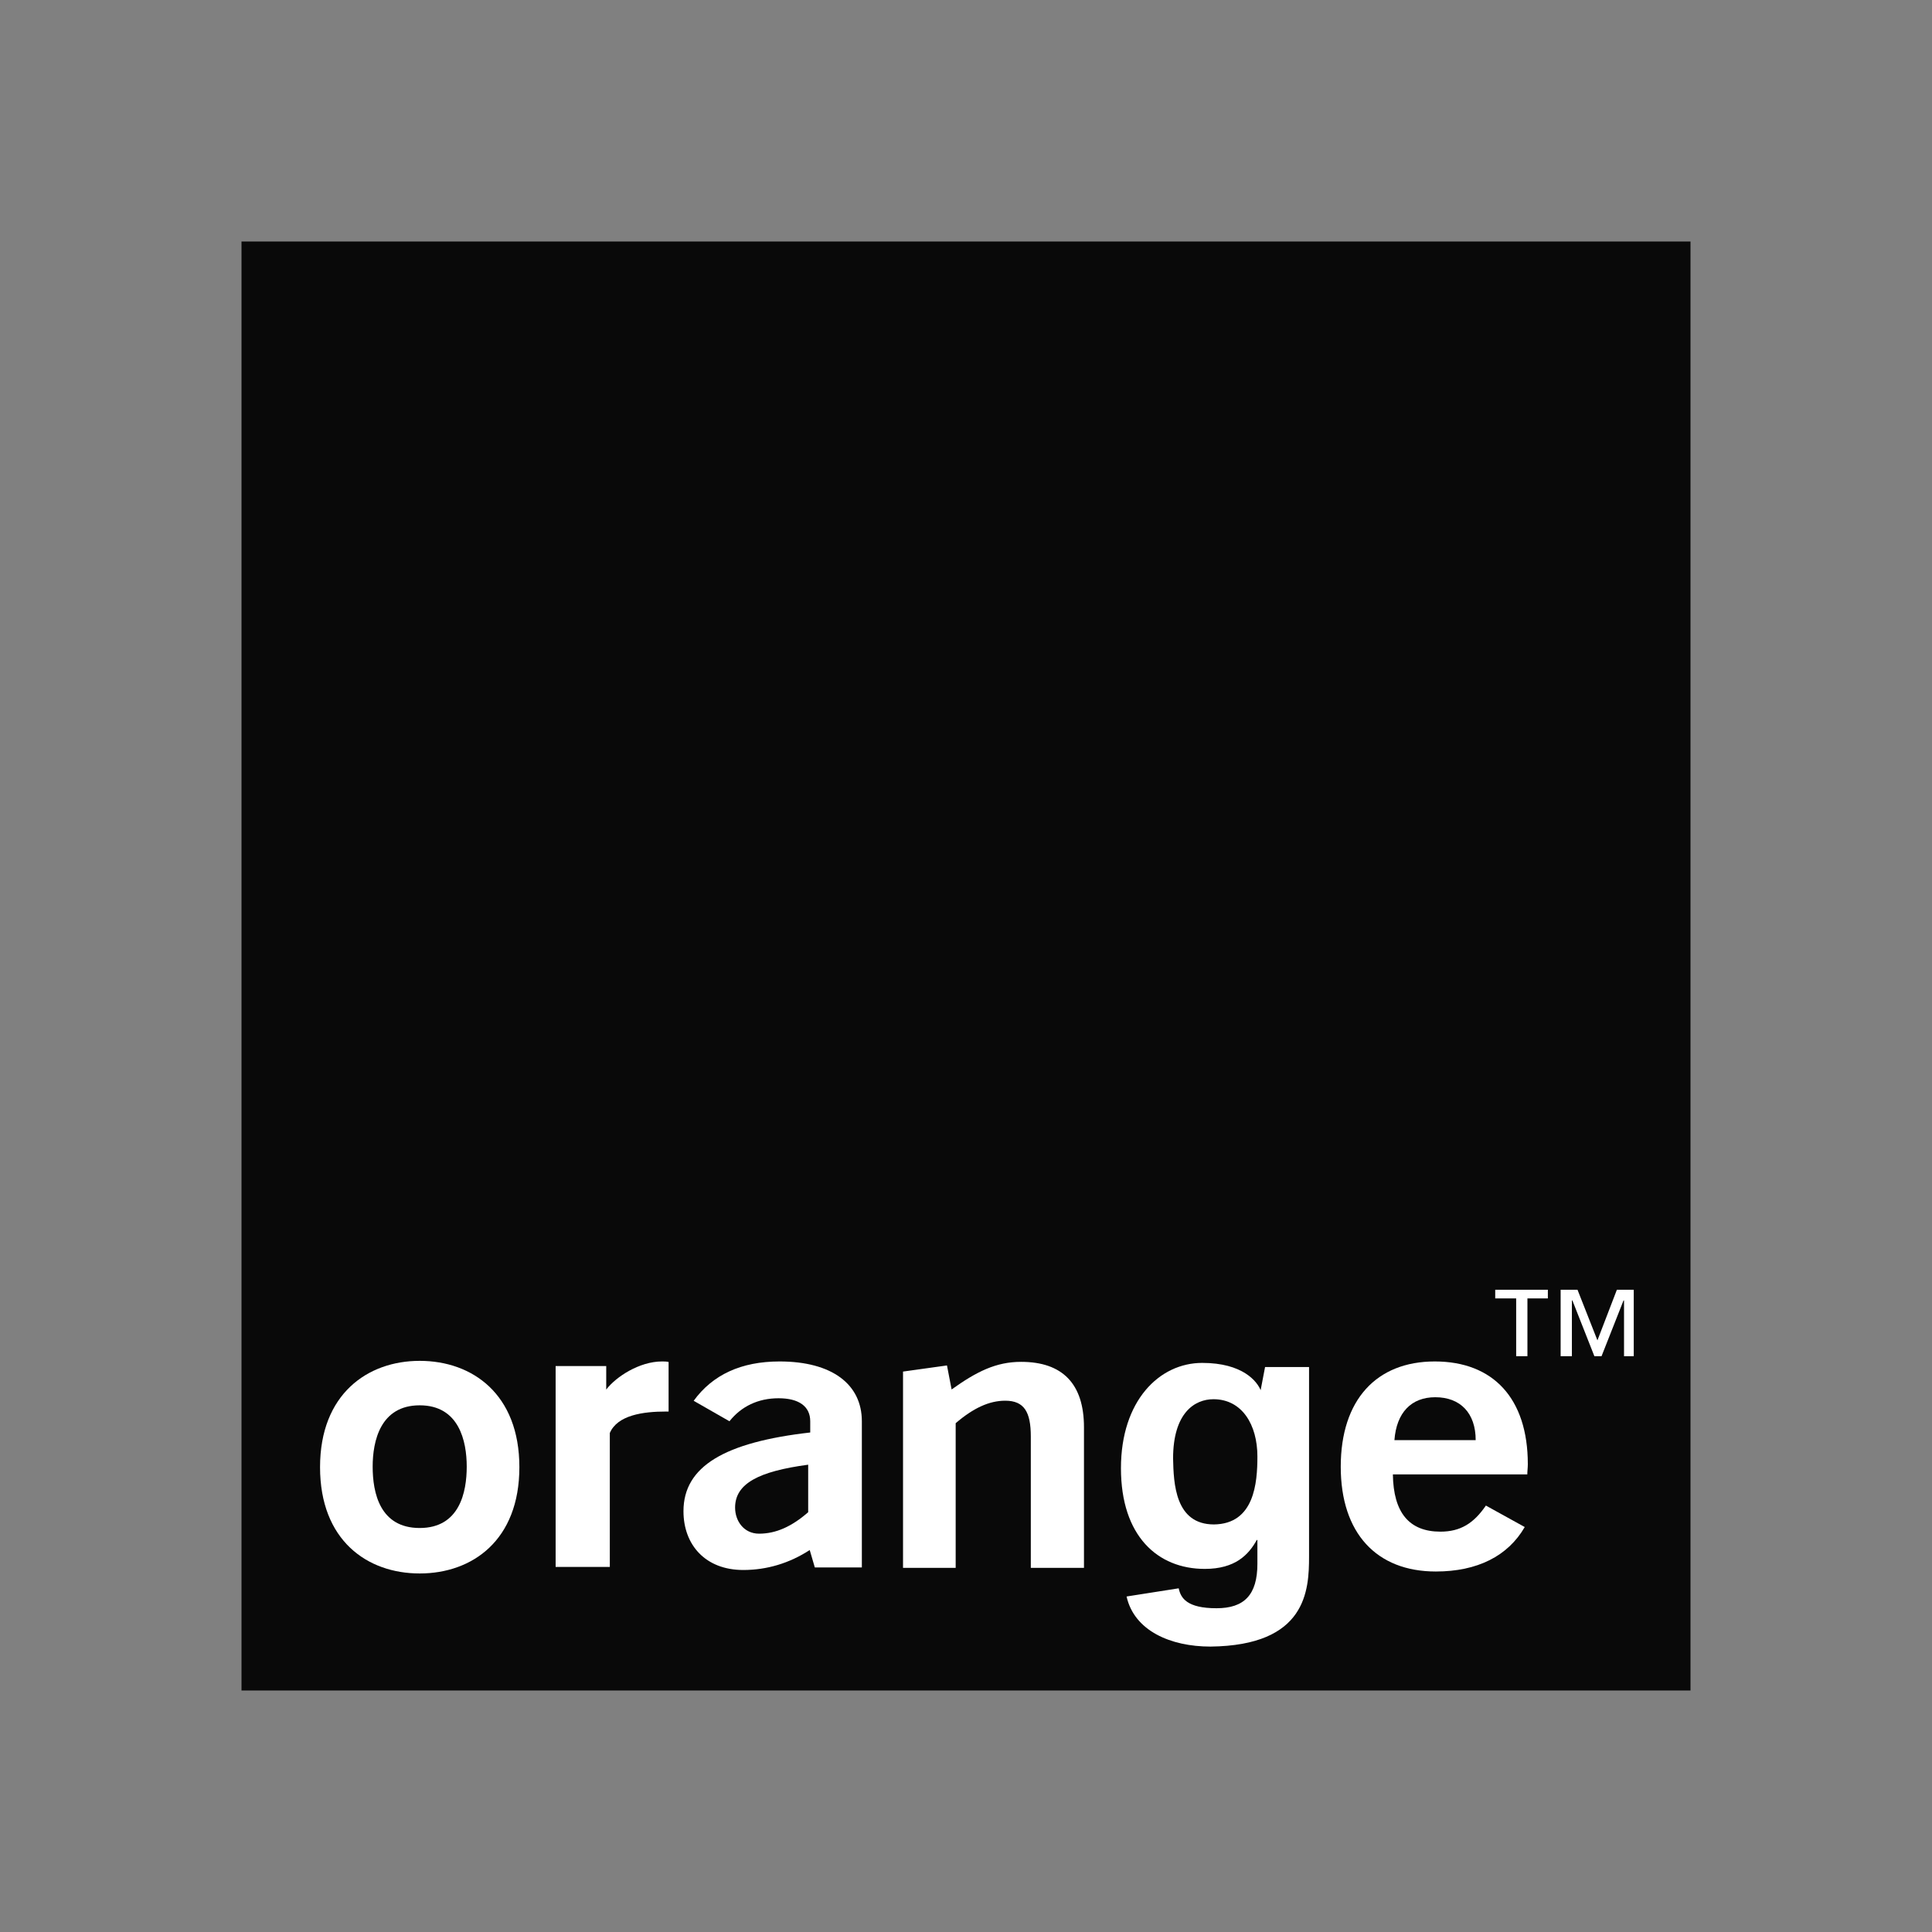
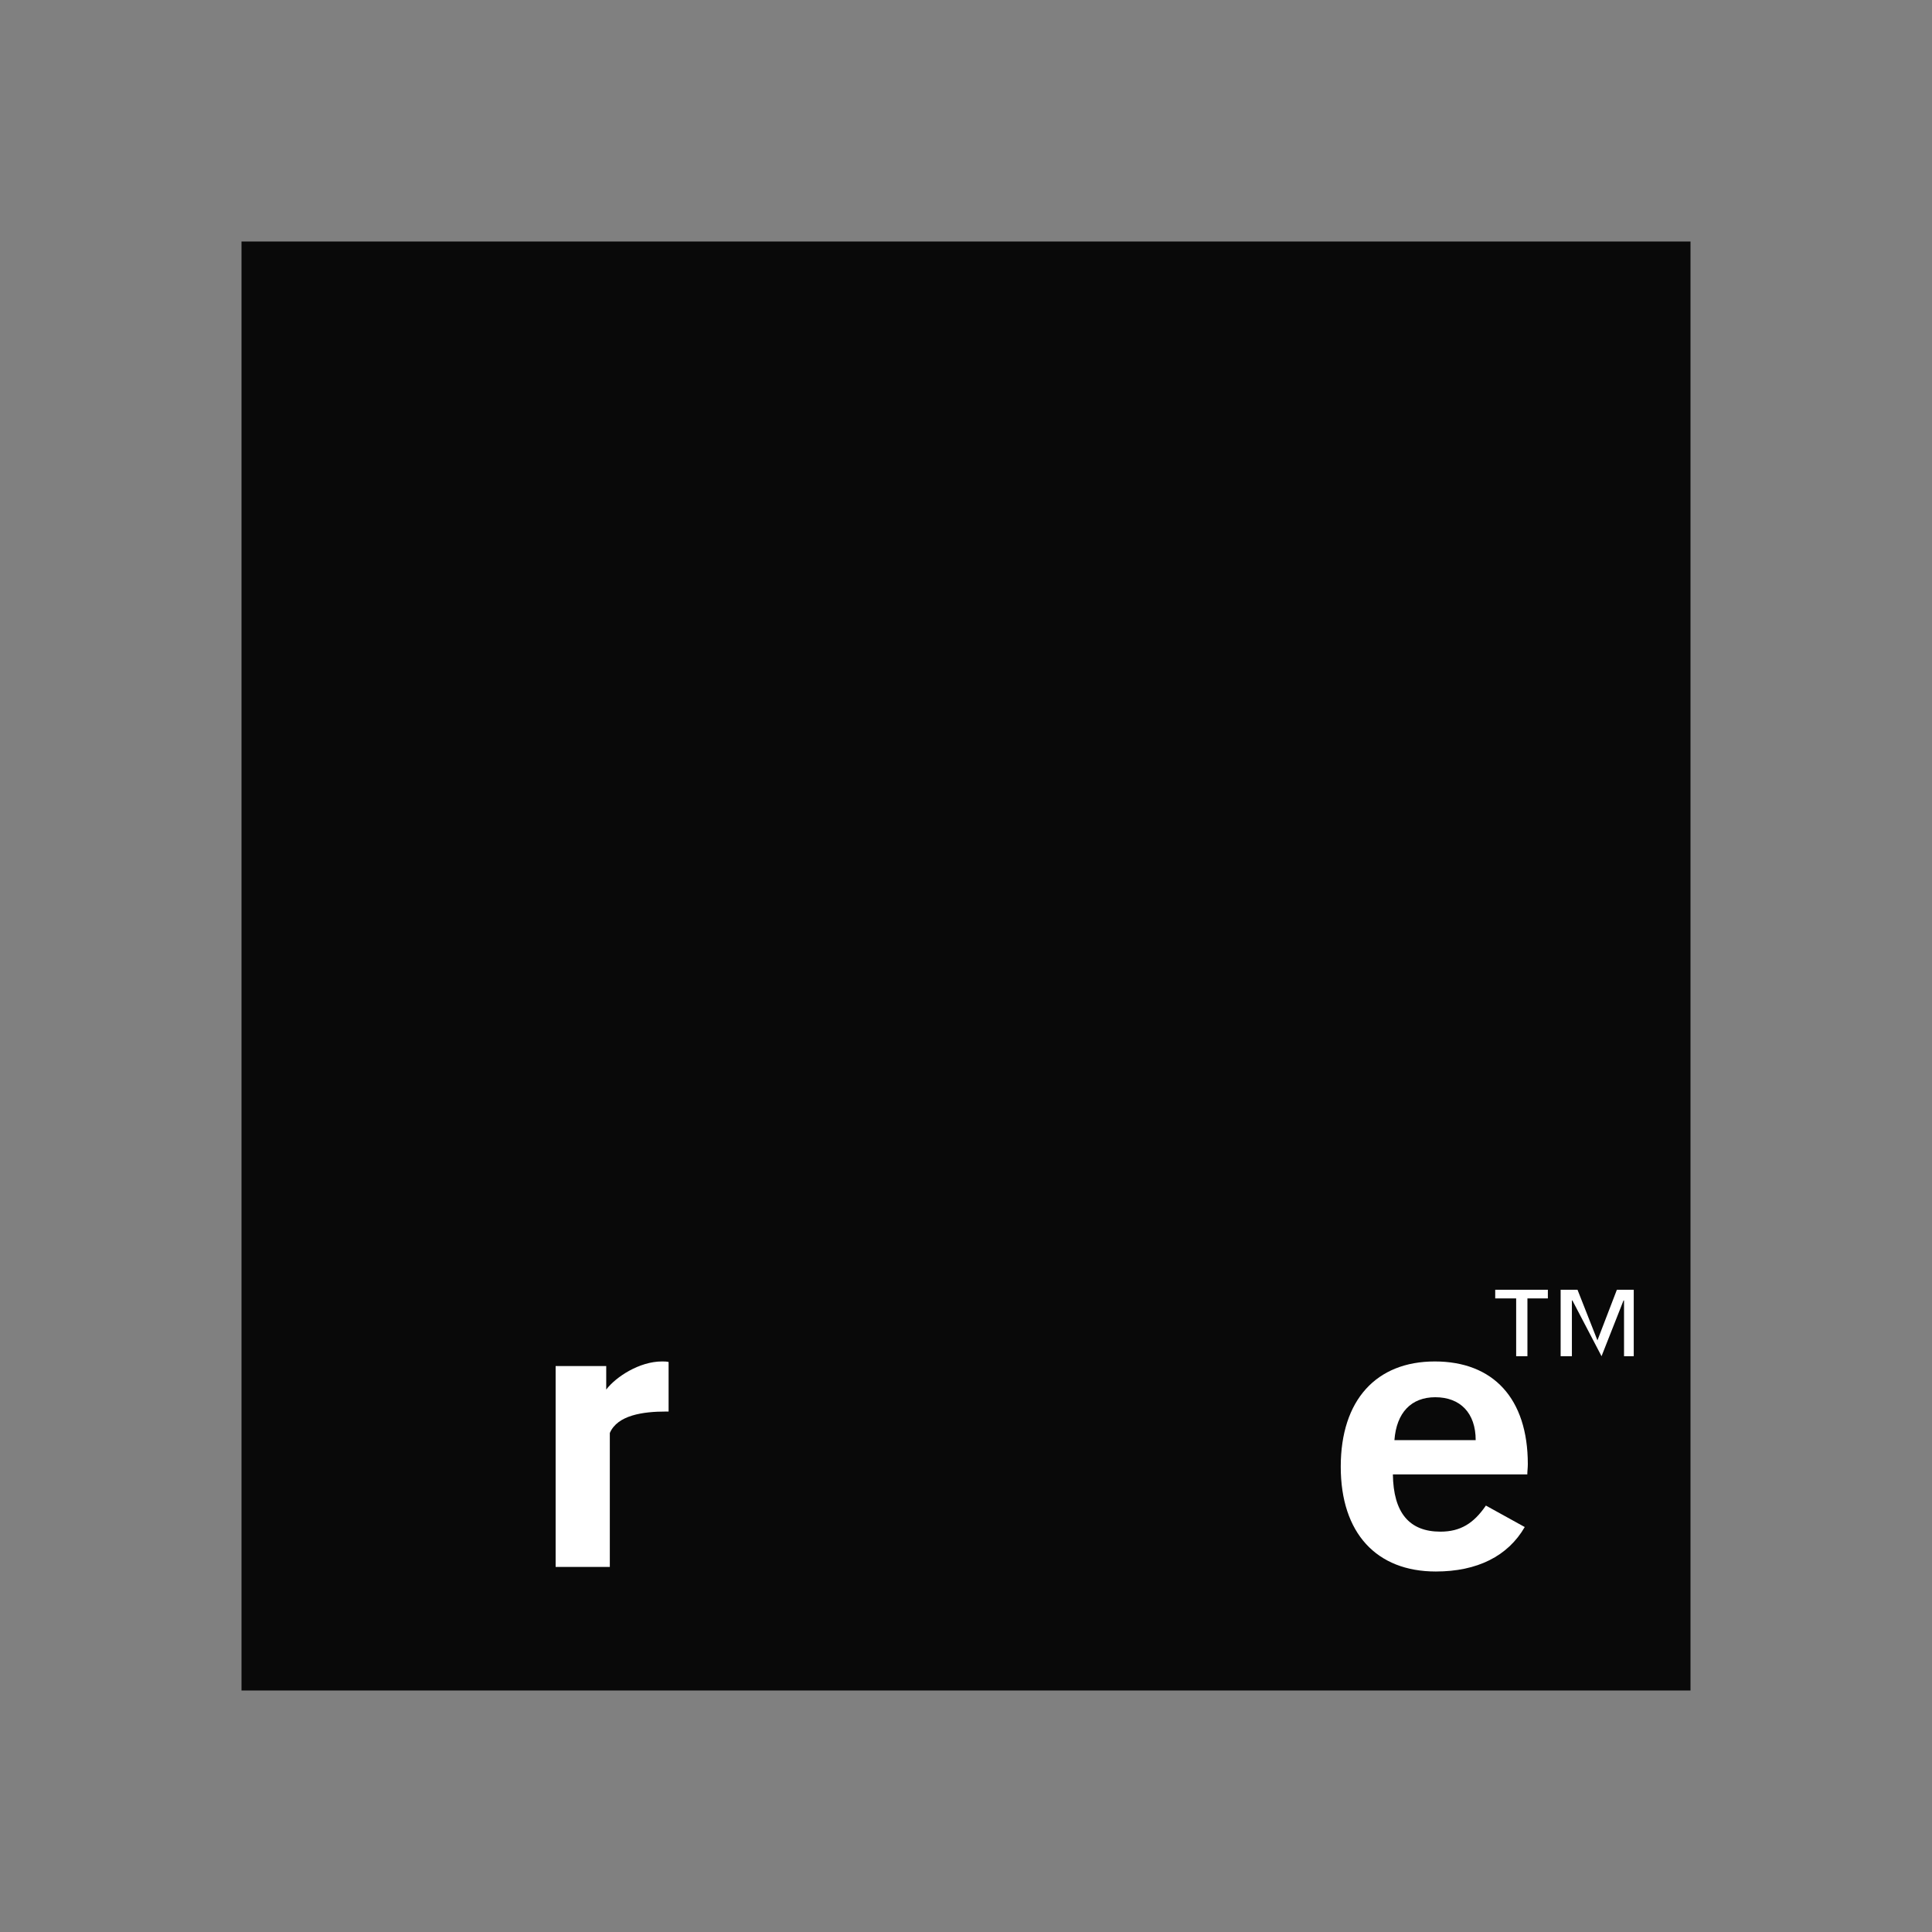
<svg xmlns="http://www.w3.org/2000/svg" width="64" height="64" viewBox="0 0 64 64" fill="none">
  <rect x="0" y="0" width="64" height="64" fill="#808080" stroke="none" />
  <path d="M56 8H8V56H56V8Z" fill="#090909" />
-   <path d="M26.823 51.347C26.145 51.787 25.4 52.008 24.622 52.008C23.369 52.008 22.641 51.178 22.641 50.06C22.641 48.571 24.012 47.775 26.84 47.453V47.081C26.84 46.59 26.467 46.319 25.79 46.319C25.113 46.319 24.554 46.59 24.164 47.081L22.979 46.403C23.606 45.54 24.554 45.1 25.824 45.1C27.568 45.1 28.55 45.861 28.55 47.081C28.55 47.081 28.55 51.906 28.55 51.923H26.992L26.823 51.347ZM24.351 49.942C24.351 50.382 24.639 50.805 25.146 50.805C25.705 50.805 26.23 50.568 26.772 50.094V48.52C25.13 48.74 24.351 49.146 24.351 49.942Z" fill="white" />
-   <path d="M29.914 45.435L31.37 45.232L31.523 46.028C32.352 45.435 32.995 45.113 33.825 45.113C35.197 45.113 35.908 45.841 35.908 47.281V51.937H34.147V47.585C34.147 46.773 33.927 46.4 33.3 46.4C32.775 46.4 32.251 46.637 31.658 47.145V51.937H29.914V45.435Z" fill="white" />
  <path d="M47.563 52.058C45.599 52.058 44.414 50.788 44.414 48.587C44.414 46.369 45.599 45.1 47.529 45.1C49.46 45.1 50.611 46.319 50.611 48.503C50.611 48.621 50.594 48.74 50.594 48.841H46.141C46.158 50.111 46.683 50.738 47.716 50.738C48.376 50.738 48.816 50.467 49.222 49.874L50.509 50.585C49.951 51.55 48.935 52.058 47.563 52.058ZM48.884 47.707C48.884 46.81 48.376 46.285 47.546 46.285C46.751 46.285 46.26 46.793 46.192 47.707H48.884Z" fill="white" />
-   <path d="M13.903 52.123C12.159 52.123 10.602 51.023 10.602 48.602C10.602 46.181 12.176 45.08 13.903 45.08C15.647 45.08 17.205 46.181 17.205 48.602C17.205 51.023 15.647 52.123 13.903 52.123ZM13.903 46.553C12.599 46.553 12.345 47.738 12.345 48.585C12.345 49.448 12.582 50.617 13.903 50.617C15.224 50.617 15.461 49.431 15.461 48.585C15.461 47.738 15.207 46.553 13.903 46.553Z" fill="white" />
  <path d="M18.406 45.252H20.082V46.031C20.404 45.608 21.183 45.1 21.928 45.1C21.996 45.1 22.08 45.1 22.148 45.117V46.759C22.114 46.759 22.097 46.759 22.063 46.759C21.302 46.759 20.455 46.877 20.201 47.47V51.906H18.406V45.252Z" fill="white" />
-   <path d="M40.214 50.499C41.552 50.482 41.653 49.127 41.653 48.247C41.653 47.197 41.145 46.351 40.197 46.351C39.571 46.351 38.86 46.808 38.86 48.315C38.877 49.144 38.928 50.499 40.214 50.499ZM43.364 45.233V51.565C43.364 52.683 43.279 54.511 40.096 54.545C38.775 54.545 37.573 54.02 37.319 52.886L39.046 52.615C39.114 52.937 39.317 53.275 40.299 53.275C41.213 53.275 41.653 52.835 41.653 51.802V51.024L41.636 51.007C41.366 51.498 40.925 51.972 39.91 51.972C38.352 51.972 37.133 50.888 37.133 48.636C37.133 46.401 38.403 45.148 39.825 45.148C41.162 45.148 41.653 45.758 41.772 46.08H41.755L41.907 45.284H43.364V45.233Z" fill="white" />
-   <path d="M51.292 43.012H50.598V44.926H50.225V43.012H49.531V42.725H51.275V43.012H51.292ZM54.17 44.926H53.798V43.08H53.781L53.053 44.926H52.816L52.088 43.08H52.071V44.926H51.698V42.725H52.257L52.917 44.401L53.561 42.725H54.12V44.926H54.17Z" fill="white" />
+   <path d="M51.292 43.012H50.598V44.926H50.225V43.012H49.531V42.725H51.275V43.012H51.292ZM54.17 44.926H53.798V43.08H53.781L53.053 44.926L52.088 43.08H52.071V44.926H51.698V42.725H52.257L52.917 44.401L53.561 42.725H54.12V44.926H54.17Z" fill="white" />
</svg>